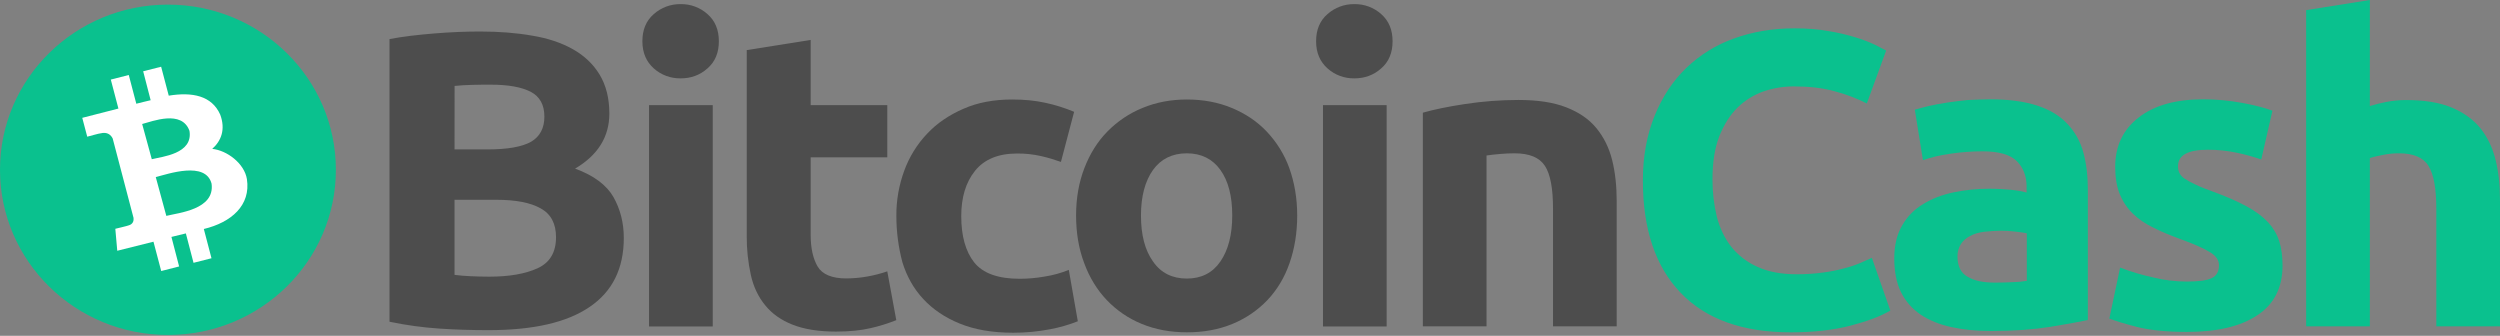
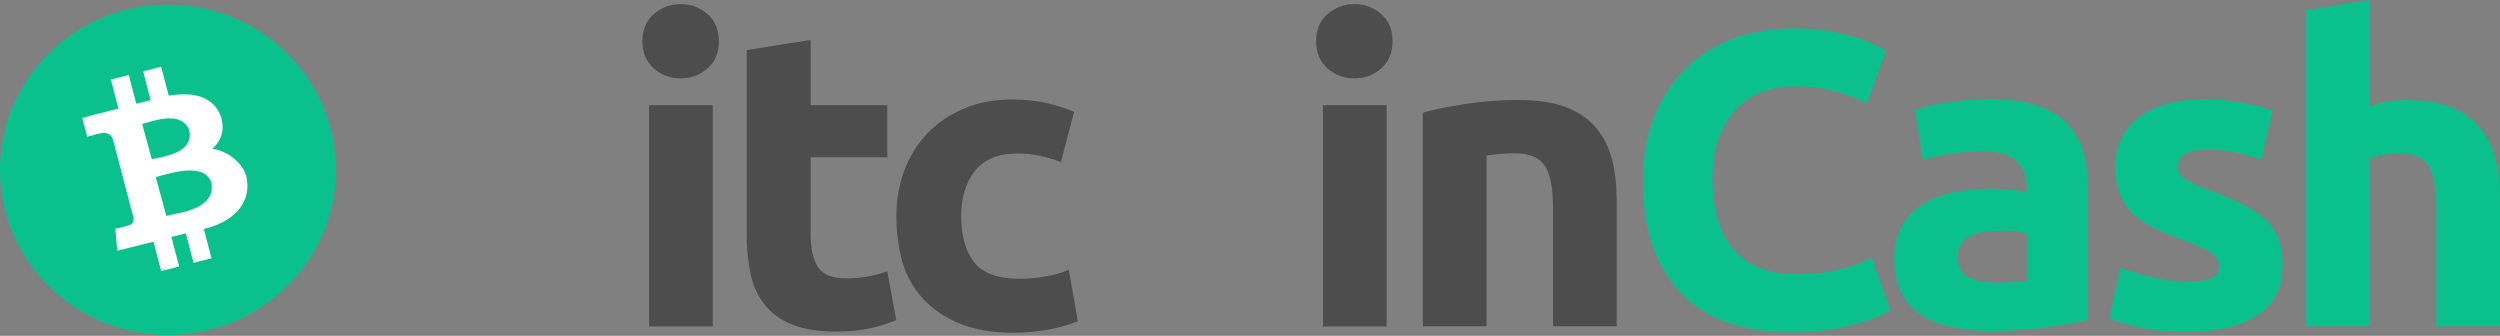
<svg xmlns="http://www.w3.org/2000/svg" width="134" height="18" viewBox="0 0 134 18" fill="none">
  <rect x="0" y="0" width="134" height="18" fill="#808080" stroke="none" />
-   <path d="M26.174 17.696C25.304 17.696 24.431 17.671 23.573 17.614C22.667 17.554 21.765 17.43 20.878 17.245V2.094C21.607 1.955 22.418 1.863 23.291 1.792C24.161 1.721 24.973 1.689 25.727 1.689C26.74 1.689 27.668 1.76 28.515 1.909C29.363 2.048 30.092 2.292 30.705 2.637C31.319 2.984 31.798 3.435 32.141 4.003C32.484 4.57 32.661 5.266 32.661 6.086C32.661 7.335 32.047 8.317 30.824 9.038C31.838 9.407 32.52 9.928 32.884 10.567C33.249 11.216 33.436 11.944 33.436 12.753C33.436 14.396 32.823 15.623 31.611 16.447C30.377 17.291 28.58 17.696 26.174 17.696ZM24.363 8.009H26.105C27.213 8.009 27.989 7.87 28.472 7.594C28.941 7.317 29.179 6.866 29.179 6.252C29.179 5.617 28.934 5.177 28.45 4.922C27.956 4.666 27.238 4.538 26.297 4.538C25.99 4.538 25.662 4.538 25.308 4.549C24.954 4.56 24.648 4.574 24.366 4.606C24.363 4.606 24.363 8.009 24.363 8.009ZM24.363 10.695V14.733C24.623 14.768 24.904 14.79 25.211 14.804C25.517 14.818 25.856 14.829 26.224 14.829C27.296 14.829 28.155 14.68 28.815 14.378C29.475 14.076 29.803 13.523 29.803 12.71C29.803 11.993 29.533 11.472 28.981 11.17C28.429 10.858 27.639 10.709 26.614 10.709H24.366V10.695H24.363Z" fill="#4D4D4D" />
  <path d="M38.531 2.211C38.531 2.825 38.332 3.311 37.917 3.669C37.517 4.027 37.034 4.201 36.482 4.201C35.951 4.208 35.439 4.02 35.046 3.669C34.645 3.311 34.432 2.835 34.432 2.211C34.432 1.597 34.631 1.111 35.046 0.752C35.439 0.405 35.951 0.213 36.482 0.22C37.012 0.213 37.524 0.401 37.917 0.752C38.329 1.111 38.531 1.597 38.531 2.211ZM38.203 17.5H34.789V5.635H38.203V17.5Z" fill="#4D4D4D" />
  <path d="M40.039 2.683L43.452 2.14V5.635H47.558V8.434H43.452V12.6C43.452 13.306 43.582 13.874 43.827 14.289C44.073 14.704 44.592 14.924 45.357 14.924C45.736 14.921 46.115 14.889 46.486 14.821C46.851 14.757 47.208 14.665 47.558 14.544L48.041 17.16C47.594 17.337 47.132 17.483 46.663 17.589C46.158 17.706 45.545 17.773 44.805 17.773C43.874 17.773 43.099 17.646 42.485 17.404C41.872 17.163 41.378 16.816 41.013 16.361C40.649 15.921 40.389 15.378 40.248 14.754C40.097 14.066 40.021 13.363 40.025 12.66V2.683H40.039Z" fill="#4D4D4D" />
  <path d="M48.045 11.571C48.038 10.748 48.182 9.928 48.467 9.151C48.734 8.416 49.149 7.742 49.69 7.171C50.22 6.603 50.877 6.163 51.642 5.83C52.407 5.493 53.276 5.333 54.254 5.333C54.9 5.333 55.487 5.39 56.018 5.507C56.552 5.62 57.071 5.784 57.573 5.993L56.866 8.679C56.519 8.555 56.166 8.448 55.805 8.367C55.383 8.271 54.954 8.225 54.521 8.228C53.507 8.228 52.756 8.541 52.262 9.155C51.768 9.768 51.523 10.577 51.523 11.585C51.523 12.65 51.757 13.483 52.215 14.062C52.684 14.651 53.5 14.942 54.651 14.942C55.098 14.942 55.542 14.903 55.982 14.825C56.429 14.757 56.869 14.637 57.288 14.466L57.771 17.22C57.288 17.412 56.79 17.553 56.278 17.649C55.625 17.773 54.964 17.837 54.301 17.834C53.193 17.834 52.251 17.671 51.454 17.348C50.653 17.025 50.007 16.585 49.488 16.028C48.968 15.47 48.604 14.814 48.369 14.058C48.153 13.246 48.045 12.412 48.045 11.571Z" fill="#4D4D4D" />
-   <path d="M69.53 11.55C69.53 12.486 69.389 13.331 69.118 14.108C68.848 14.885 68.448 15.541 67.931 16.088C67.405 16.638 66.766 17.071 66.059 17.362C65.327 17.663 64.519 17.812 63.624 17.812C62.74 17.812 61.928 17.663 61.199 17.362C60.489 17.074 59.854 16.638 59.327 16.088C58.807 15.545 58.396 14.874 58.115 14.108C57.819 13.331 57.678 12.476 57.678 11.55C57.678 10.613 57.83 9.768 58.126 9.002C58.421 8.239 58.833 7.579 59.359 7.047C59.893 6.504 60.532 6.071 61.243 5.784C61.971 5.482 62.762 5.333 63.62 5.333C64.49 5.333 65.291 5.482 66.019 5.784C66.748 6.085 67.372 6.5 67.892 7.047C68.426 7.611 68.841 8.275 69.104 9.002C69.378 9.768 69.53 10.613 69.53 11.55ZM66.048 11.55C66.048 10.506 65.835 9.697 65.413 9.108C64.991 8.519 64.389 8.218 63.613 8.218C62.837 8.218 62.224 8.519 61.802 9.108C61.38 9.697 61.156 10.521 61.156 11.55C61.156 12.593 61.369 13.412 61.802 14.016C62.224 14.63 62.837 14.931 63.613 14.931C64.389 14.931 64.991 14.63 65.413 14.016C65.835 13.402 66.048 12.579 66.048 11.55Z" fill="#4D4D4D" />
  <path d="M74.642 2.211C74.642 2.825 74.444 3.311 74.029 3.669C73.628 4.027 73.145 4.201 72.593 4.201C72.062 4.208 71.55 4.02 71.157 3.669C70.756 3.311 70.543 2.835 70.543 2.211C70.543 1.597 70.742 1.111 71.157 0.752C71.55 0.405 72.062 0.213 72.593 0.22C73.123 0.213 73.635 0.401 74.029 0.752C74.44 1.111 74.642 1.597 74.642 2.211ZM74.324 17.5H70.912V5.635H74.324V17.5Z" fill="#4D4D4D" />
  <path d="M76.265 6.039C76.842 5.876 77.596 5.716 78.512 5.578C79.465 5.432 80.428 5.358 81.395 5.358C82.419 5.358 83.267 5.486 83.949 5.752C84.631 6.018 85.172 6.387 85.562 6.862C85.962 7.349 86.244 7.916 86.41 8.576C86.576 9.236 86.655 9.978 86.655 10.787V17.49H83.242V11.191C83.242 10.102 83.101 9.339 82.806 8.888C82.51 8.438 81.969 8.218 81.182 8.218C80.937 8.218 80.677 8.228 80.406 8.253C80.136 8.278 79.887 8.299 79.678 8.335V17.49H76.265V6.039Z" fill="#4D4D4D" />
  <path d="M95.988 17.813C93.398 17.813 91.435 17.107 90.082 15.694C88.729 14.282 88.058 12.281 88.058 9.676C88.058 8.381 88.271 7.235 88.683 6.217C89.094 5.198 89.66 4.343 90.378 3.648C91.107 2.945 91.984 2.402 92.943 2.062C93.932 1.703 95.014 1.519 96.179 1.519C96.85 1.519 97.464 1.565 98.016 1.668C98.507 1.746 98.99 1.859 99.463 2.005C99.816 2.111 100.162 2.243 100.498 2.399C100.769 2.537 100.967 2.64 101.097 2.711L100.061 5.546C99.517 5.269 98.947 5.053 98.355 4.897C97.709 4.712 96.966 4.631 96.143 4.631C95.595 4.631 95.05 4.723 94.531 4.897C94.004 5.081 93.528 5.379 93.131 5.766C92.73 6.16 92.402 6.682 92.153 7.306C91.908 7.941 91.789 8.708 91.789 9.609C91.785 10.287 91.865 10.964 92.023 11.624C92.189 12.249 92.445 12.781 92.799 13.232C93.174 13.697 93.658 14.066 94.21 14.307C94.787 14.573 95.494 14.701 96.317 14.701C96.785 14.701 97.251 14.672 97.716 14.608C98.092 14.559 98.46 14.488 98.824 14.389C99.113 14.318 99.398 14.225 99.672 14.112C99.917 14.009 100.141 13.902 100.332 13.821L101.321 16.645C100.815 16.947 100.108 17.213 99.192 17.454C98.257 17.695 97.19 17.813 95.988 17.813Z" fill="#0AC18E" />
  <path d="M106.675 5.323C107.688 5.323 108.522 5.44 109.193 5.66C109.864 5.88 110.405 6.202 110.805 6.632C111.217 7.065 111.509 7.59 111.664 8.161C111.83 8.764 111.909 9.435 111.909 10.162V17.153C111.415 17.256 110.744 17.383 109.875 17.522C109.005 17.66 107.944 17.742 106.711 17.742C105.935 17.742 105.228 17.671 104.593 17.532C103.958 17.394 103.417 17.174 102.959 16.872C102.504 16.567 102.14 16.155 101.898 15.669C101.652 15.173 101.533 14.569 101.533 13.842C101.533 13.146 101.674 12.568 101.956 12.082C102.223 11.61 102.612 11.216 103.085 10.936C103.554 10.645 104.099 10.439 104.708 10.311C105.336 10.18 105.975 10.116 106.613 10.116C107.061 10.116 107.45 10.141 107.789 10.173C108.132 10.209 108.413 10.255 108.626 10.322V10.01C108.626 9.442 108.45 8.981 108.096 8.633C107.742 8.285 107.133 8.111 106.26 8.111C105.686 8.111 105.112 8.154 104.542 8.239C103.976 8.321 103.482 8.434 103.07 8.587L102.634 5.88C102.832 5.823 103.081 5.752 103.373 5.684C103.669 5.613 103.998 5.557 104.351 5.5C104.705 5.443 105.069 5.408 105.459 5.362C105.874 5.347 106.274 5.323 106.675 5.323ZM106.945 15.148C107.288 15.148 107.605 15.137 107.908 15.123C108.154 15.119 108.395 15.095 108.637 15.052V12.504C108.496 12.469 108.294 12.447 108.013 12.412C107.764 12.38 107.512 12.366 107.259 12.366C106.956 12.37 106.653 12.387 106.353 12.423C106.072 12.458 105.823 12.526 105.614 12.643C105.408 12.739 105.235 12.887 105.109 13.072C104.982 13.274 104.918 13.505 104.921 13.743C104.921 14.264 105.098 14.633 105.462 14.832C105.827 15.056 106.321 15.148 106.945 15.148Z" fill="#0AC18E" />
  <path d="M117.217 15.091C117.841 15.091 118.288 15.034 118.548 14.906C118.808 14.789 118.938 14.548 118.938 14.211C118.938 13.945 118.772 13.7 118.433 13.505C118.09 13.296 117.585 13.076 116.892 12.824C116.362 12.629 115.868 12.43 115.435 12.21C114.998 12 114.623 11.748 114.327 11.457C114.017 11.159 113.779 10.801 113.62 10.404C113.454 9.999 113.375 9.513 113.375 8.935C113.375 7.824 113.797 6.944 114.634 6.295C115.471 5.645 116.622 5.323 118.094 5.323C118.801 5.323 119.504 5.39 120.201 5.518C120.872 5.645 121.413 5.784 121.802 5.933L121.204 8.548C120.778 8.402 120.349 8.282 119.908 8.19C119.392 8.08 118.869 8.023 118.343 8.026C117.271 8.026 116.741 8.317 116.741 8.906C116.737 9.03 116.762 9.151 116.813 9.265C116.874 9.385 116.968 9.492 117.083 9.566C117.264 9.687 117.451 9.79 117.65 9.879C117.942 10.021 118.245 10.141 118.555 10.248C119.31 10.524 119.919 10.79 120.413 11.057C120.908 11.323 121.283 11.614 121.568 11.912C121.839 12.206 122.044 12.55 122.167 12.93C122.286 13.299 122.344 13.739 122.344 14.239C122.344 15.407 121.896 16.301 121.002 16.89C120.107 17.493 118.848 17.791 117.213 17.791C116.142 17.791 115.247 17.699 114.544 17.525C113.836 17.341 113.342 17.188 113.061 17.075L113.638 14.342C114.219 14.566 114.818 14.743 115.428 14.875C116.012 15.02 116.614 15.091 117.217 15.091Z" fill="#0AC18E" />
  <path d="M123.61 17.5V0.543L127.023 0V5.684C127.311 5.596 127.607 5.521 127.906 5.464C128.249 5.397 128.603 5.362 128.953 5.362C129.93 5.362 130.742 5.489 131.388 5.755C132.034 6.021 132.553 6.391 132.943 6.866C133.333 7.352 133.603 7.92 133.765 8.58C133.931 9.24 134 9.981 134 10.79V17.493H130.587V11.191C130.587 10.102 130.446 9.339 130.165 8.889C129.884 8.438 129.353 8.218 128.599 8.218C128.311 8.214 128.022 8.243 127.741 8.3C127.47 8.356 127.235 8.402 127.023 8.473V17.49H123.61V17.5Z" fill="#0AC18E" />
  <path d="M9.001 17.954C13.973 17.954 18.003 13.991 18.003 9.101C18.003 4.212 13.973 0.248 9.001 0.248C4.03 0.248 0 4.212 0 9.101C0 13.991 4.03 17.954 9.001 17.954Z" fill="#0AC18E" />
  <path d="M11.802 6.139C11.351 5.131 10.315 4.921 9.045 5.127L8.637 3.577L7.674 3.821L8.075 5.372C7.822 5.436 7.562 5.489 7.306 5.56L6.902 4.02L5.939 4.265L6.347 5.819C6.141 5.876 4.409 6.316 4.409 6.316L4.676 7.327C4.676 7.327 5.383 7.132 5.376 7.15C5.766 7.05 5.95 7.242 6.04 7.423L7.158 11.681C7.173 11.805 7.151 12.018 6.881 12.085C6.895 12.093 6.181 12.263 6.181 12.263L6.285 13.441C6.285 13.441 7.999 13.008 8.226 12.955L8.641 14.527L9.601 14.282L9.189 12.699C9.456 12.639 9.709 12.575 9.962 12.511L10.373 14.087L11.336 13.842L10.925 12.274C12.404 11.919 13.45 11.003 13.234 9.598C13.097 8.754 12.159 8.058 11.376 7.98C11.856 7.551 12.101 6.94 11.802 6.139ZM11.34 9.843C11.531 11.234 9.568 11.404 8.915 11.571L8.349 9.492C9.005 9.325 11.019 8.619 11.34 9.843ZM10.156 7.015C10.358 8.25 8.681 8.395 8.136 8.534L7.62 6.646C8.165 6.508 9.745 5.869 10.156 7.015Z" fill="white" />
</svg>